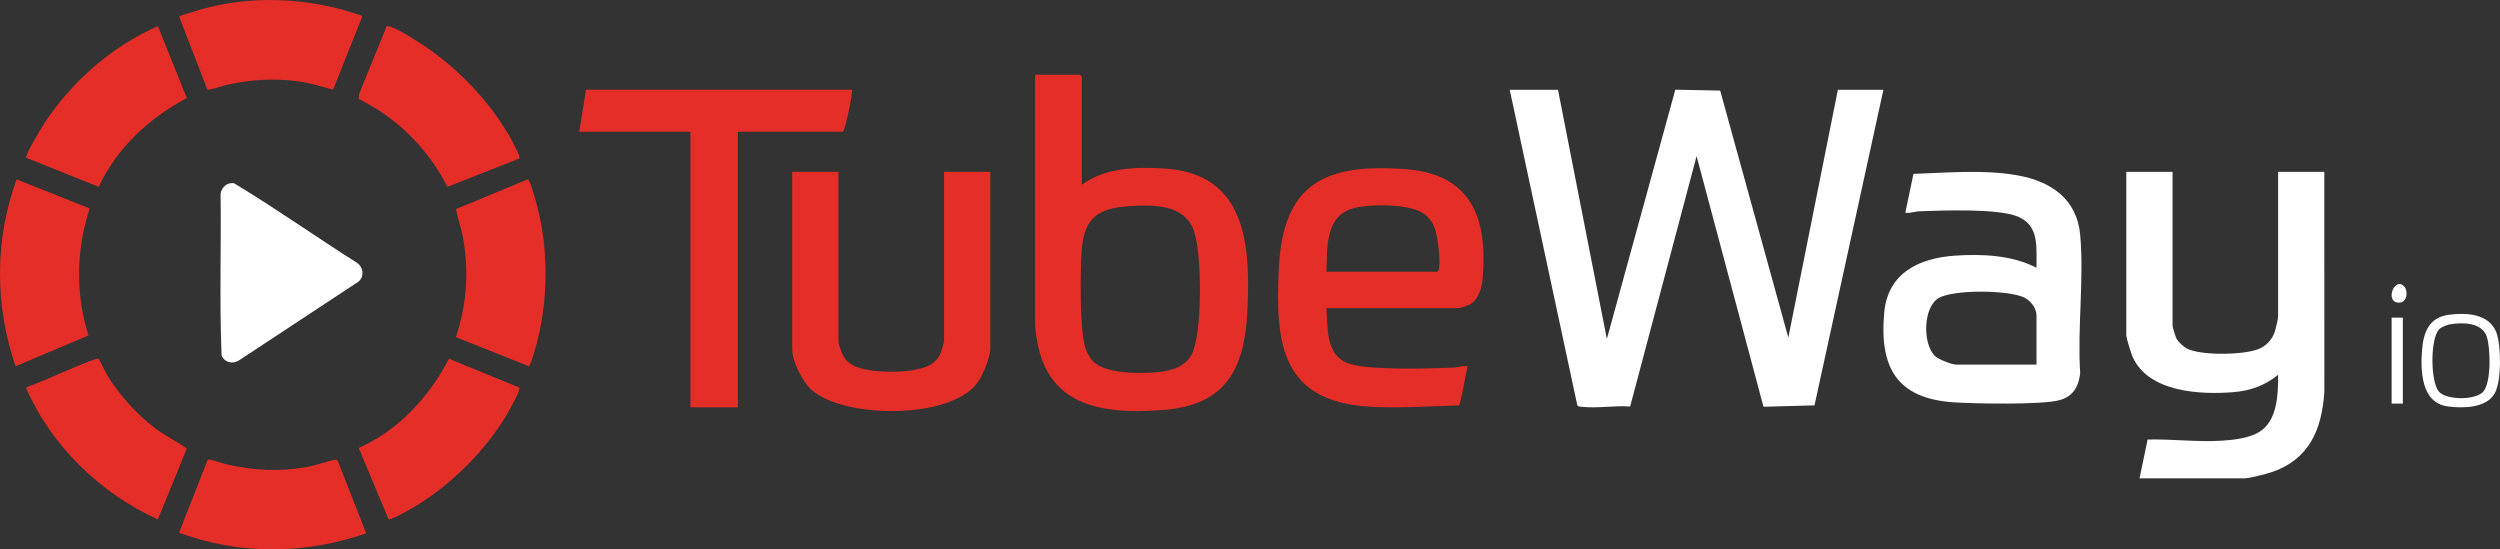
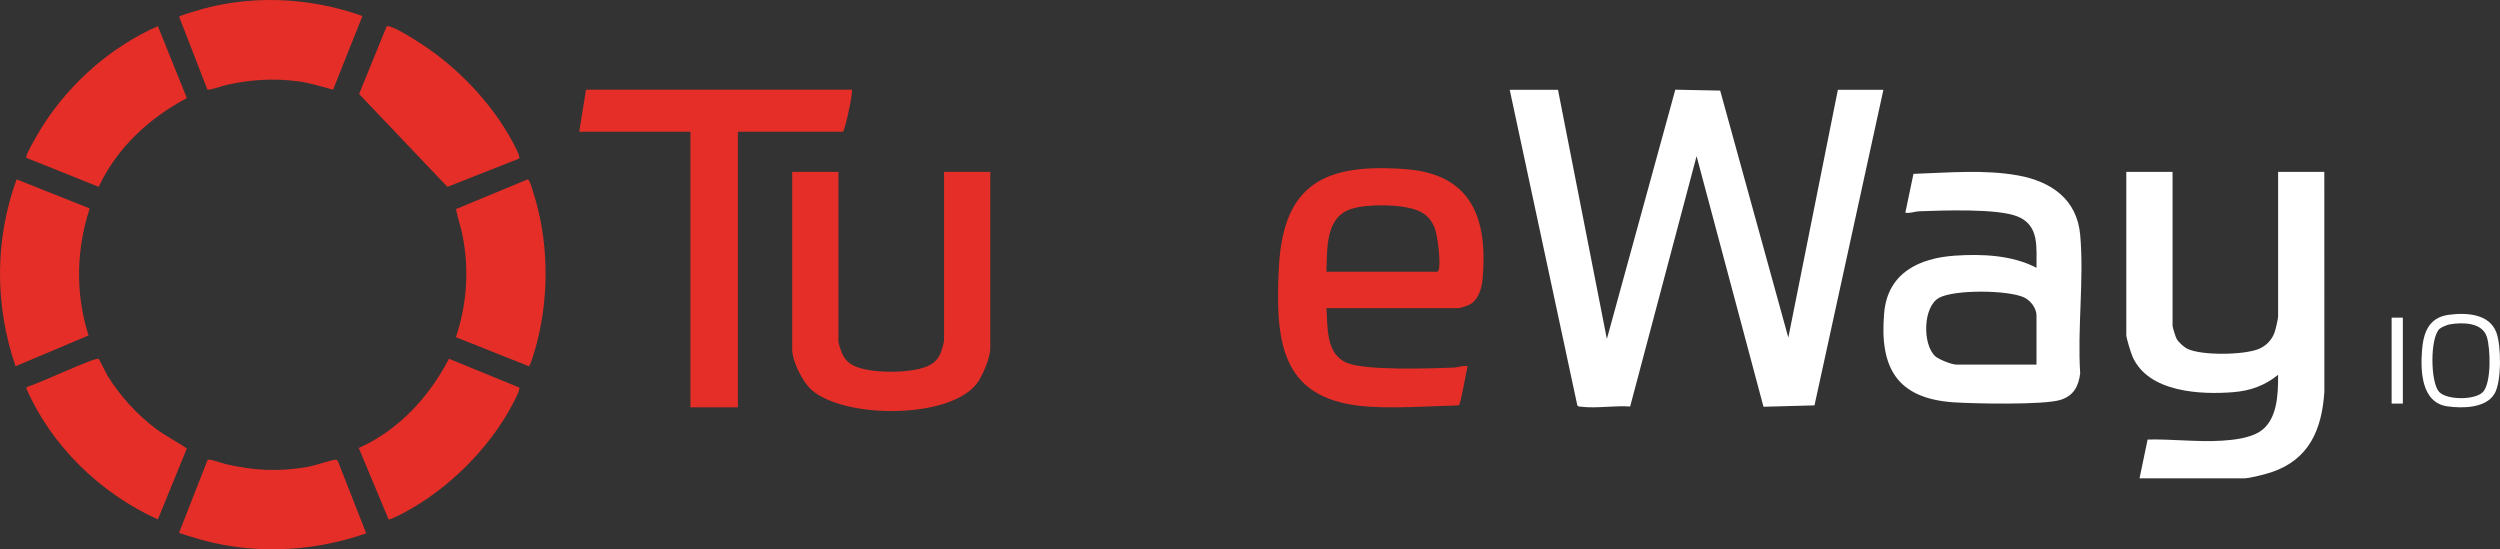
<svg xmlns="http://www.w3.org/2000/svg" width="669px" height="147px" viewBox="0 0 669 147" version="1.1">
  <rect x="0" y="0" width="669" height="147" fill="#333333" stroke="none" />
  <title>Group 3</title>
  <g id="Page-1" stroke="none" stroke-width="1" fill="none" fill-rule="evenodd">
    <g id="Extra-Large" transform="translate(-197, -67)" fill-rule="nonzero">
      <g id="Group-3" transform="translate(197, 67)">
        <g id="Group-2">
-           <path d="M61.458,49.075 C61.877,48.993 62.279,48.958 62.699,49.075 C73.87,55.807 84.588,63.422 95.645,70.404 C97.248,71.641 97.518,73.947 95.973,75.335 L64.094,96.345 C62.342,97.524 60.206,97.1 59.298,95.16 C58.701,80.813 59.218,66.332 59.034,51.938 C59.155,50.62 60.154,49.33 61.452,49.075 L61.458,49.075 Z" id="Path" fill="#FFFFFF" />
          <path d="M138.955,103.699 C139.322,104.283 137.347,107.832 136.928,108.611 C130.808,120.1 119.894,130.891 108.406,137.039 C107.769,137.382 104.359,139.214 103.986,138.979 L96,119.877 C106.632,115.154 114.854,106.207 120.141,96 L138.955,103.705 L138.955,103.699 Z" id="Path" fill="#E52E28" />
          <path d="M97.994,142.708 C83.017,147.961 66.317,148.536 51.155,143.635 C50.305,143.359 49.206,143.078 48.419,142.755 C48.165,142.65 47.94,142.831 48.015,142.298 L55.567,123.063 C56.064,122.705 59.487,123.989 60.355,124.188 C68,125.965 74.748,126.293 82.508,124.909 C83.948,124.651 89.129,122.957 89.812,123.016 C90.153,123.045 90.35,123.168 90.454,123.508 L98,142.714 L97.994,142.708 Z" id="Path" fill="#E52E28" />
          <path d="M26.389,96.023 C26.62,96.165 28.402,99.974 28.916,100.79 C32.26,106.055 36.69,110.988 41.717,114.733 C44.355,116.698 47.287,118.165 50,120.004 L42.243,139 C26.799,131.983 13.687,119.273 7,103.834 L7.457,103.445 C9.771,102.926 25.527,95.486 26.383,96.028 L26.389,96.023 Z" id="Path" fill="#E52E28" />
          <path d="M122,90.235 C124.937,81.449 125.564,72.363 123.837,63.258 C123.369,60.79 122.468,58.425 122.029,55.951 L141.199,48 C141.784,48.162 142.422,50.631 142.644,51.315 C146.769,64.012 147.027,78.453 143.773,91.353 C143.533,92.303 142.035,97.867 141.503,98 L122.006,90.235 L122,90.235 Z" id="Path" fill="#E52E28" />
          <path d="M24,55.781 C20.39,66.846 20.14,78.645 23.697,89.761 L4.162,98 C-1.422,81.742 -1.445,64.171 4.442,48 L24,55.781 Z" id="Path" fill="#E52E28" />
-           <path d="M138.945,42.424 L119.727,50 C114.622,39.871 106.193,31.44 96,26.51 L96.093,25.149 L103.47,7.043 C103.938,6.915 104.337,7.101 104.765,7.246 C106.811,7.938 110.644,10.404 112.587,11.654 C122.317,17.91 131.573,27.556 137.077,37.807 C137.459,38.511 139.326,41.895 138.95,42.43 L138.945,42.424 Z" id="Path" fill="#E52E28" />
+           <path d="M138.945,42.424 L119.727,50 L96.093,25.149 L103.47,7.043 C103.938,6.915 104.337,7.101 104.765,7.246 C106.811,7.938 110.644,10.404 112.587,11.654 C122.317,17.91 131.573,27.556 137.077,37.807 C137.459,38.511 139.326,41.895 138.95,42.43 L138.945,42.424 Z" id="Path" fill="#E52E28" />
          <path d="M42.248,7 L50,26.247 C39.958,31.552 31.241,39.61 26.414,50 L7.03,42.225 C6.596,41.612 10.996,34.34 11.718,33.223 C19.06,21.925 29.888,12.432 42.242,7 L42.248,7 Z" id="Path" fill="#E52E28" />
          <path d="M96.994,4.276 L89.136,24 C86.046,23.172 82.957,22.179 79.775,21.763 C73.212,20.899 67.136,21.287 60.688,22.708 C59.84,22.896 55.844,24.27 55.489,23.953 L48.015,4.675 C47.94,4.147 48.164,4.329 48.416,4.223 C49.43,3.801 50.863,3.401 51.952,3.061 C66.529,-1.531 82.659,-0.821 97,4.282 L96.994,4.276 Z" id="Path" fill="#E52E28" />
        </g>
        <g id="Group" transform="translate(155, 20)">
          <path d="M261.917,4.023 L274.999,70.704 L293.314,4 L305.32,4.242 L323.554,70.341 L336.815,4.023 L349,4.023 L330.558,88.477 L316.909,88.847 L299.004,21.781 L281.226,88.787 C277.149,88.462 272.117,89.346 268.159,88.84 C267.764,88.787 267.353,88.87 267.092,88.47 L249,4.023 L261.902,4.023 L261.917,4.023 Z" id="Path" fill="#FFFFFF" />
-           <path d="M134.497,29.434 C140.75,24.81 149.325,24.593 156.842,25.109 C178.584,26.605 179.671,45.699 178.8,63.349 C178.026,79.008 172.861,88.488 156.113,89.73 C137.869,91.084 123.437,87.926 122,66.94 L122,0 C122,0 133.969,0 133.969,0 C134.006,0 134.505,0.501 134.505,0.539 L134.505,29.434 L134.497,29.434 Z M137.482,76.689 C140.713,79.936 149.243,79.988 153.605,79.682 C157.52,79.405 161.829,78.657 163.861,74.916 C166.854,69.401 166.653,47.457 164.42,41.547 C161.8,34.618 153.552,34.753 147.166,35.165 C138.978,35.696 135.115,38.255 134.483,46.829 C134.073,52.418 133.857,68.638 135.554,73.419 C135.927,74.474 136.708,75.911 137.482,76.689 Z" id="Shape" fill="#E52E28" />
          <path d="M426.376,26 L426.376,67.176 C426.376,67.611 427.2,70.212 427.487,70.722 C427.958,71.546 429.393,72.858 430.254,73.293 C434.043,75.212 445.492,75.01 449.429,73.39 C451.452,72.558 453.034,70.894 453.733,68.78 C453.991,68.001 454.624,65.31 454.624,64.657 L454.624,26 L466.985,26 L467,84.815 C466.338,95.024 462.887,102.993 452.843,106.366 C451.372,106.861 446.979,108 445.618,108 L417.539,108 L419.702,97.618 C426.317,97.468 432.976,98.33 439.606,97.925 C442.718,97.738 446.971,97.236 449.642,95.556 C454.447,92.536 454.661,85.474 454.616,80.302 C451.143,83.143 447.222,84.56 442.741,84.934 C433.867,85.662 419.96,85.017 415.7,75.519 C415.28,74.59 414,70.497 414,69.695 L414,26 L426.362,26 L426.376,26 Z" id="Path" fill="#FFFFFF" />
          <path d="M389.968,51.665 C389.909,46.273 390.825,40.334 384.894,37.927 C379.524,35.744 364.87,36.314 358.577,36.539 C357.365,36.584 356.154,37.147 354.869,36.914 L357.04,26.528 C366.118,26.22 376.104,25.313 385.071,26.955 C394.038,28.598 400.811,33.412 401.66,42.861 C402.724,54.635 400.877,67.968 401.66,79.907 C401.21,83.499 399.829,85.958 396.283,87.038 C391.815,88.396 373.253,88.028 367.795,87.661 C352.682,86.633 347.904,78.482 349.204,63.724 C350.142,53.03 358.569,49.063 368.149,48.41 C375.358,47.923 383.483,48.253 389.961,51.665 L389.968,51.665 Z M389.968,77.574 L389.968,64.443 C389.968,62.456 388.358,60.379 386.607,59.577 C382.301,57.597 368.164,57.454 363.976,59.652 C359.529,61.976 359.411,72.228 362.905,75.362 C363.865,76.217 367.344,77.574 368.526,77.574 L389.975,77.574 L389.968,77.574 Z" id="Shape" fill="#FFFFFF" />
          <path d="M199.948,62.47 C200.334,67.588 199.721,74.687 205.408,77.095 C210.413,79.211 227.761,78.601 233.947,78.375 C235.189,78.33 236.431,77.765 237.749,77.999 C237.302,79.384 235.931,88.356 235.333,88.484 C227.655,88.695 219.416,89.275 211.746,88.846 C187.885,87.513 186.212,72.06 187.212,51.796 C188.325,29.176 199.456,23.621 221.203,25.27 C239.036,26.625 243.17,38.789 241.739,54.694 C241.512,57.201 240.581,60.4 238.135,61.582 C237.68,61.8 235.719,62.462 235.386,62.462 L199.948,62.462 L199.948,62.47 Z M199.948,52.714 L229.571,52.714 C229.972,52.714 230.093,51.834 230.131,51.472 C230.404,49.199 229.737,43.215 228.942,41.062 C228.147,38.909 226.739,37.344 224.55,36.395 C220.348,34.589 210.837,34.491 206.498,35.936 C199.547,38.247 200.205,46.775 199.948,52.714 L199.948,52.714 Z" id="Shape" fill="#E52E28" />
          <path d="M69.367,26 L69.367,71.369 C69.367,72.038 70.243,74.453 70.625,75.167 C71.288,76.39 72.149,77.188 73.364,77.811 C77.758,80.059 89.507,80.067 93.857,77.682 C95.028,77.043 95.911,76.178 96.507,74.947 C96.882,74.172 97.633,71.726 97.633,71.005 L97.633,26 L110,26 L110,73.192 C110,75.729 107.865,80.826 106.261,82.816 C98.649,92.25 70.817,92.022 62.131,84.297 C59.805,82.231 57,76.686 57,73.557 L57,26 L69.367,26 L69.367,26 Z" id="Path" fill="#E52E28" />
          <path d="M72.946,4 C73.354,4.409 71.336,14.101 70.587,15.259 L42.461,15.259 L42.461,89 L29.759,89 L29.759,15.259 L0,15.259 L1.815,4 L72.946,4 L72.946,4 Z" id="Path" fill="#E52E28" />
          <path d="M500.255,64.247 C504.878,63.611 511.131,63.884 513.033,68.982 C514.341,72.484 514.454,82.045 512.552,85.328 C510.267,89.277 503.855,89.307 499.894,88.732 C492.964,87.733 492.701,79.33 493.129,73.77 C493.498,68.967 494.971,64.973 500.255,64.239 L500.255,64.247 Z M500.608,66.781 C499.962,66.887 498.293,67.552 497.835,67.983 C495.249,70.374 495.362,82.196 497.662,84.814 C499.691,87.121 507.508,87.136 509.515,84.814 C511.71,82.272 511.47,73.248 510.47,70.124 C509.215,66.229 503.946,66.229 500.608,66.788 L500.608,66.781 Z" id="Shape" fill="#FFFFFF" />
          <rect id="Rectangle" fill="#FFFFFF" x="485" y="65" width="3" height="23" />
-           <path d="M488.437,56.746 C489.457,57.929 489.159,61 486.985,61 C483.011,61 485.802,53.692 488.437,56.746 Z" id="Path" fill="#FFFFFF" />
        </g>
      </g>
    </g>
  </g>
</svg>